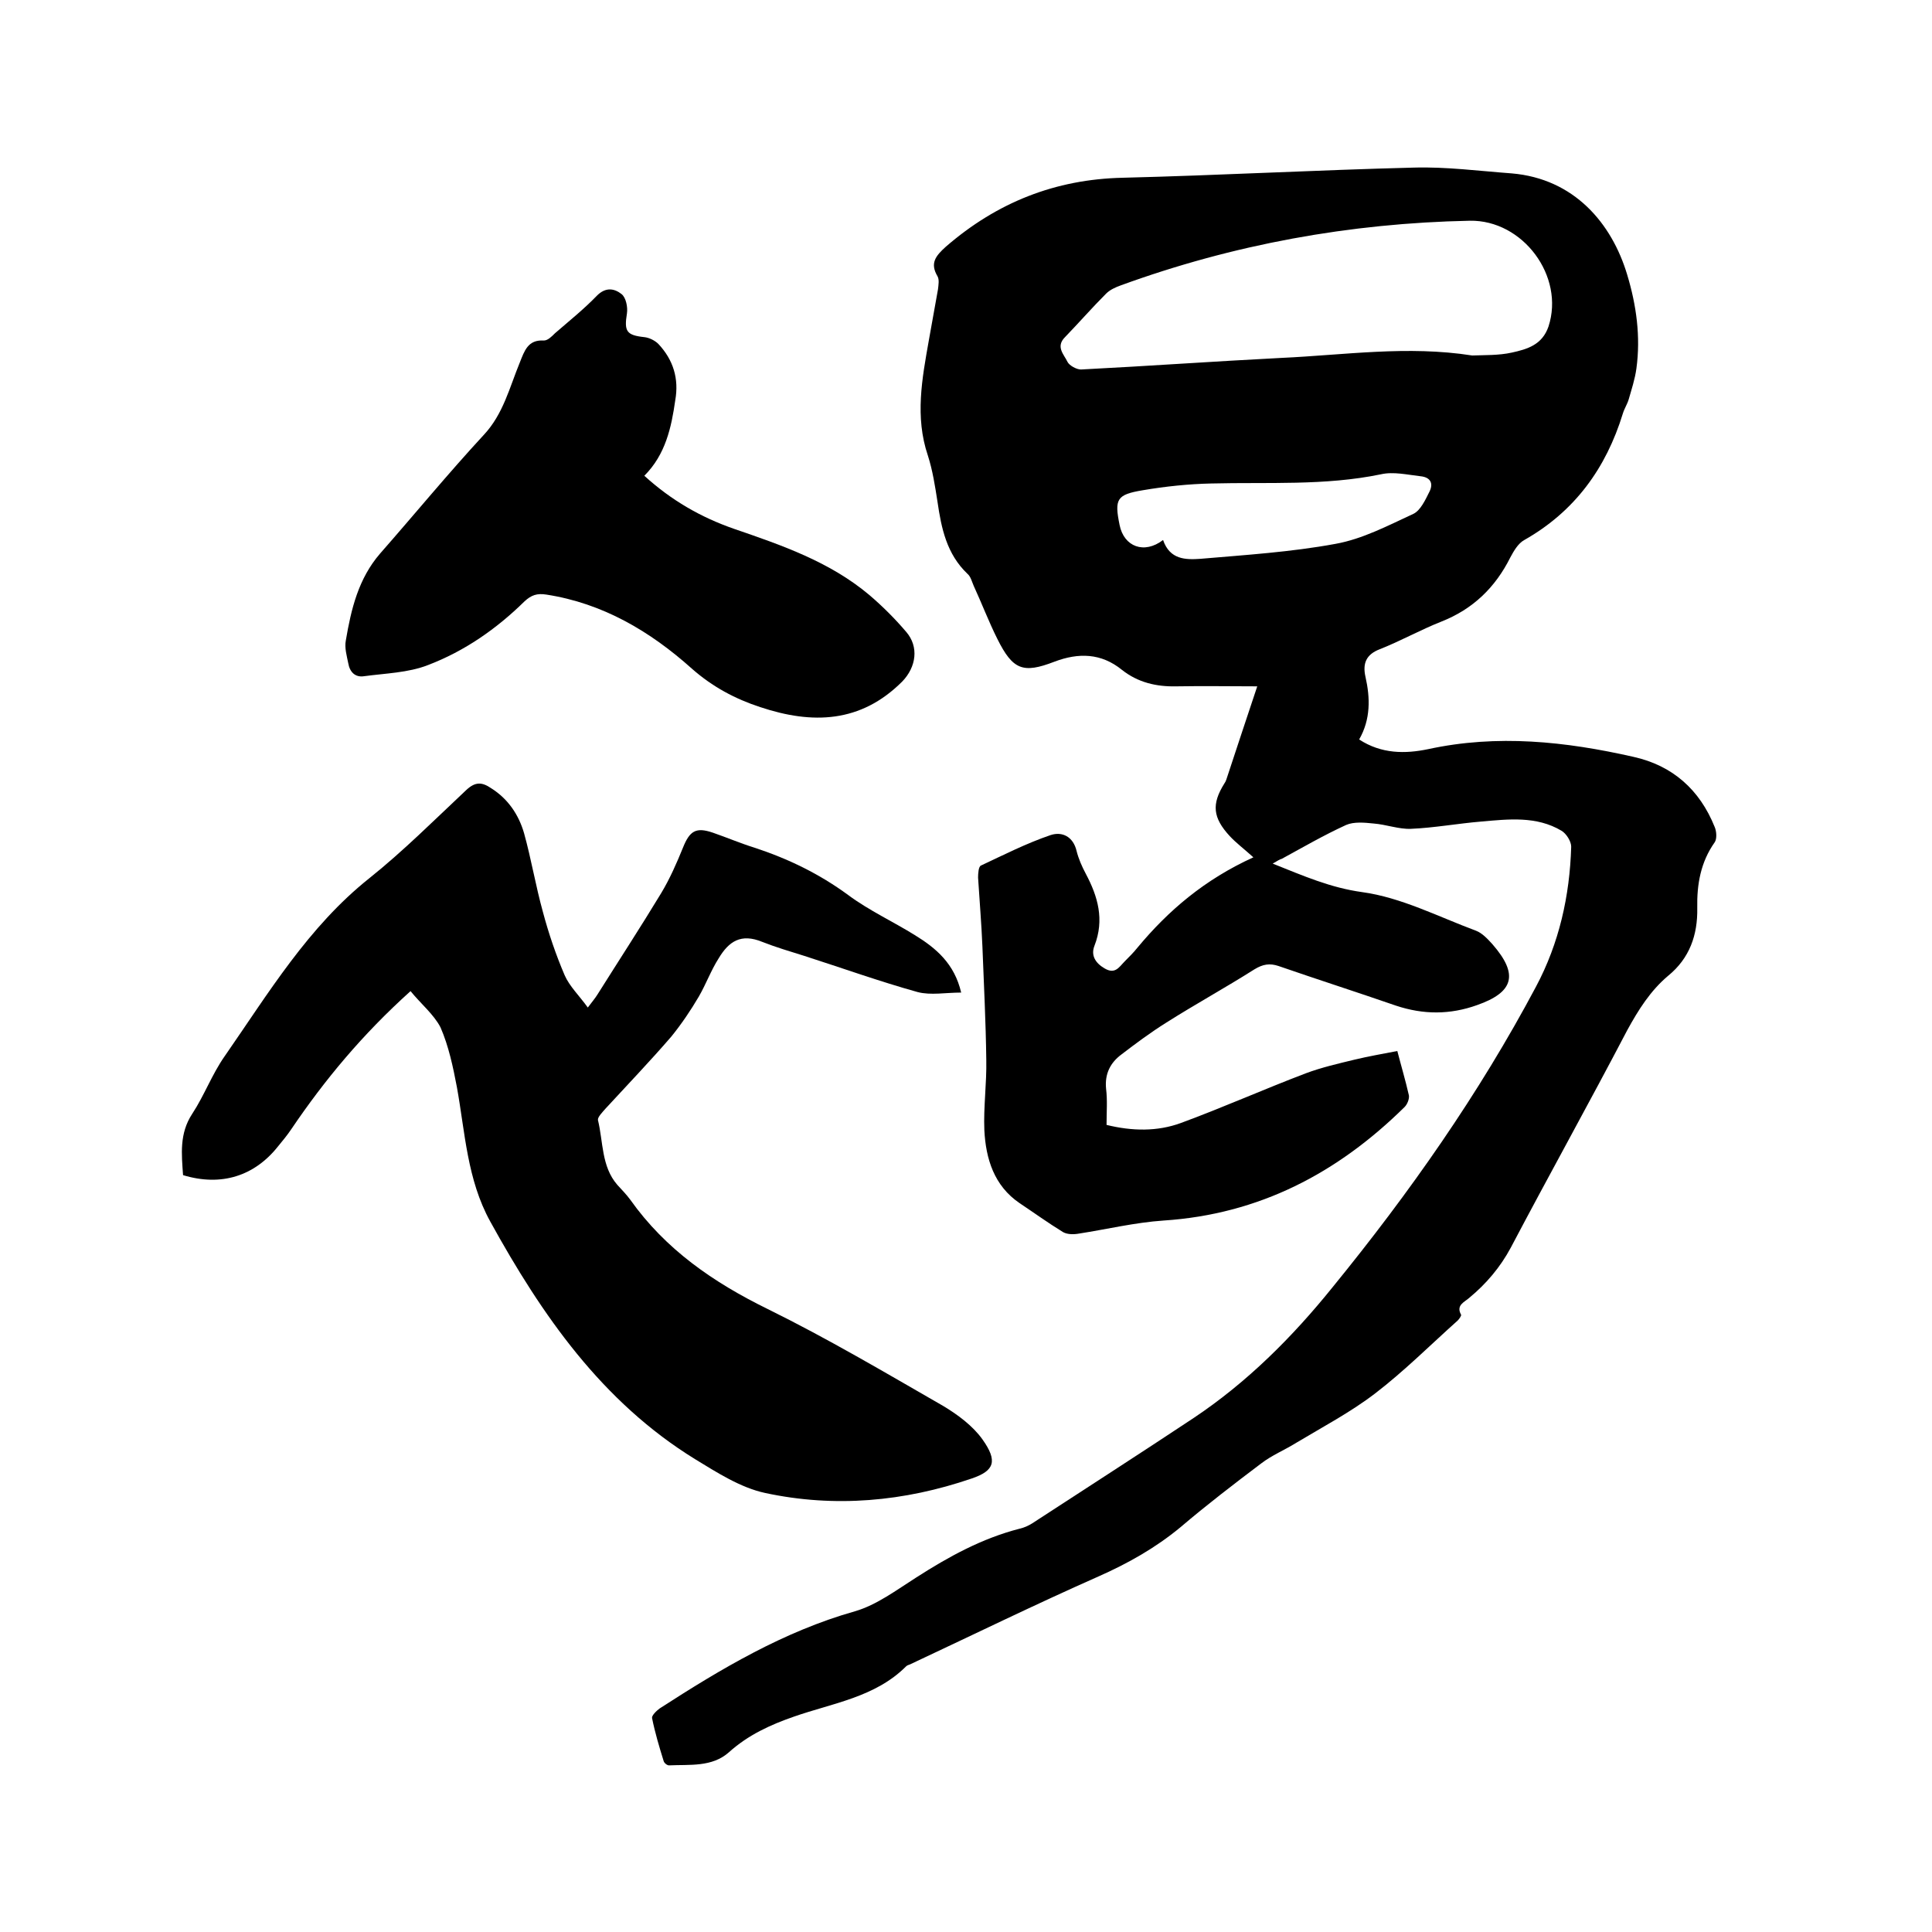
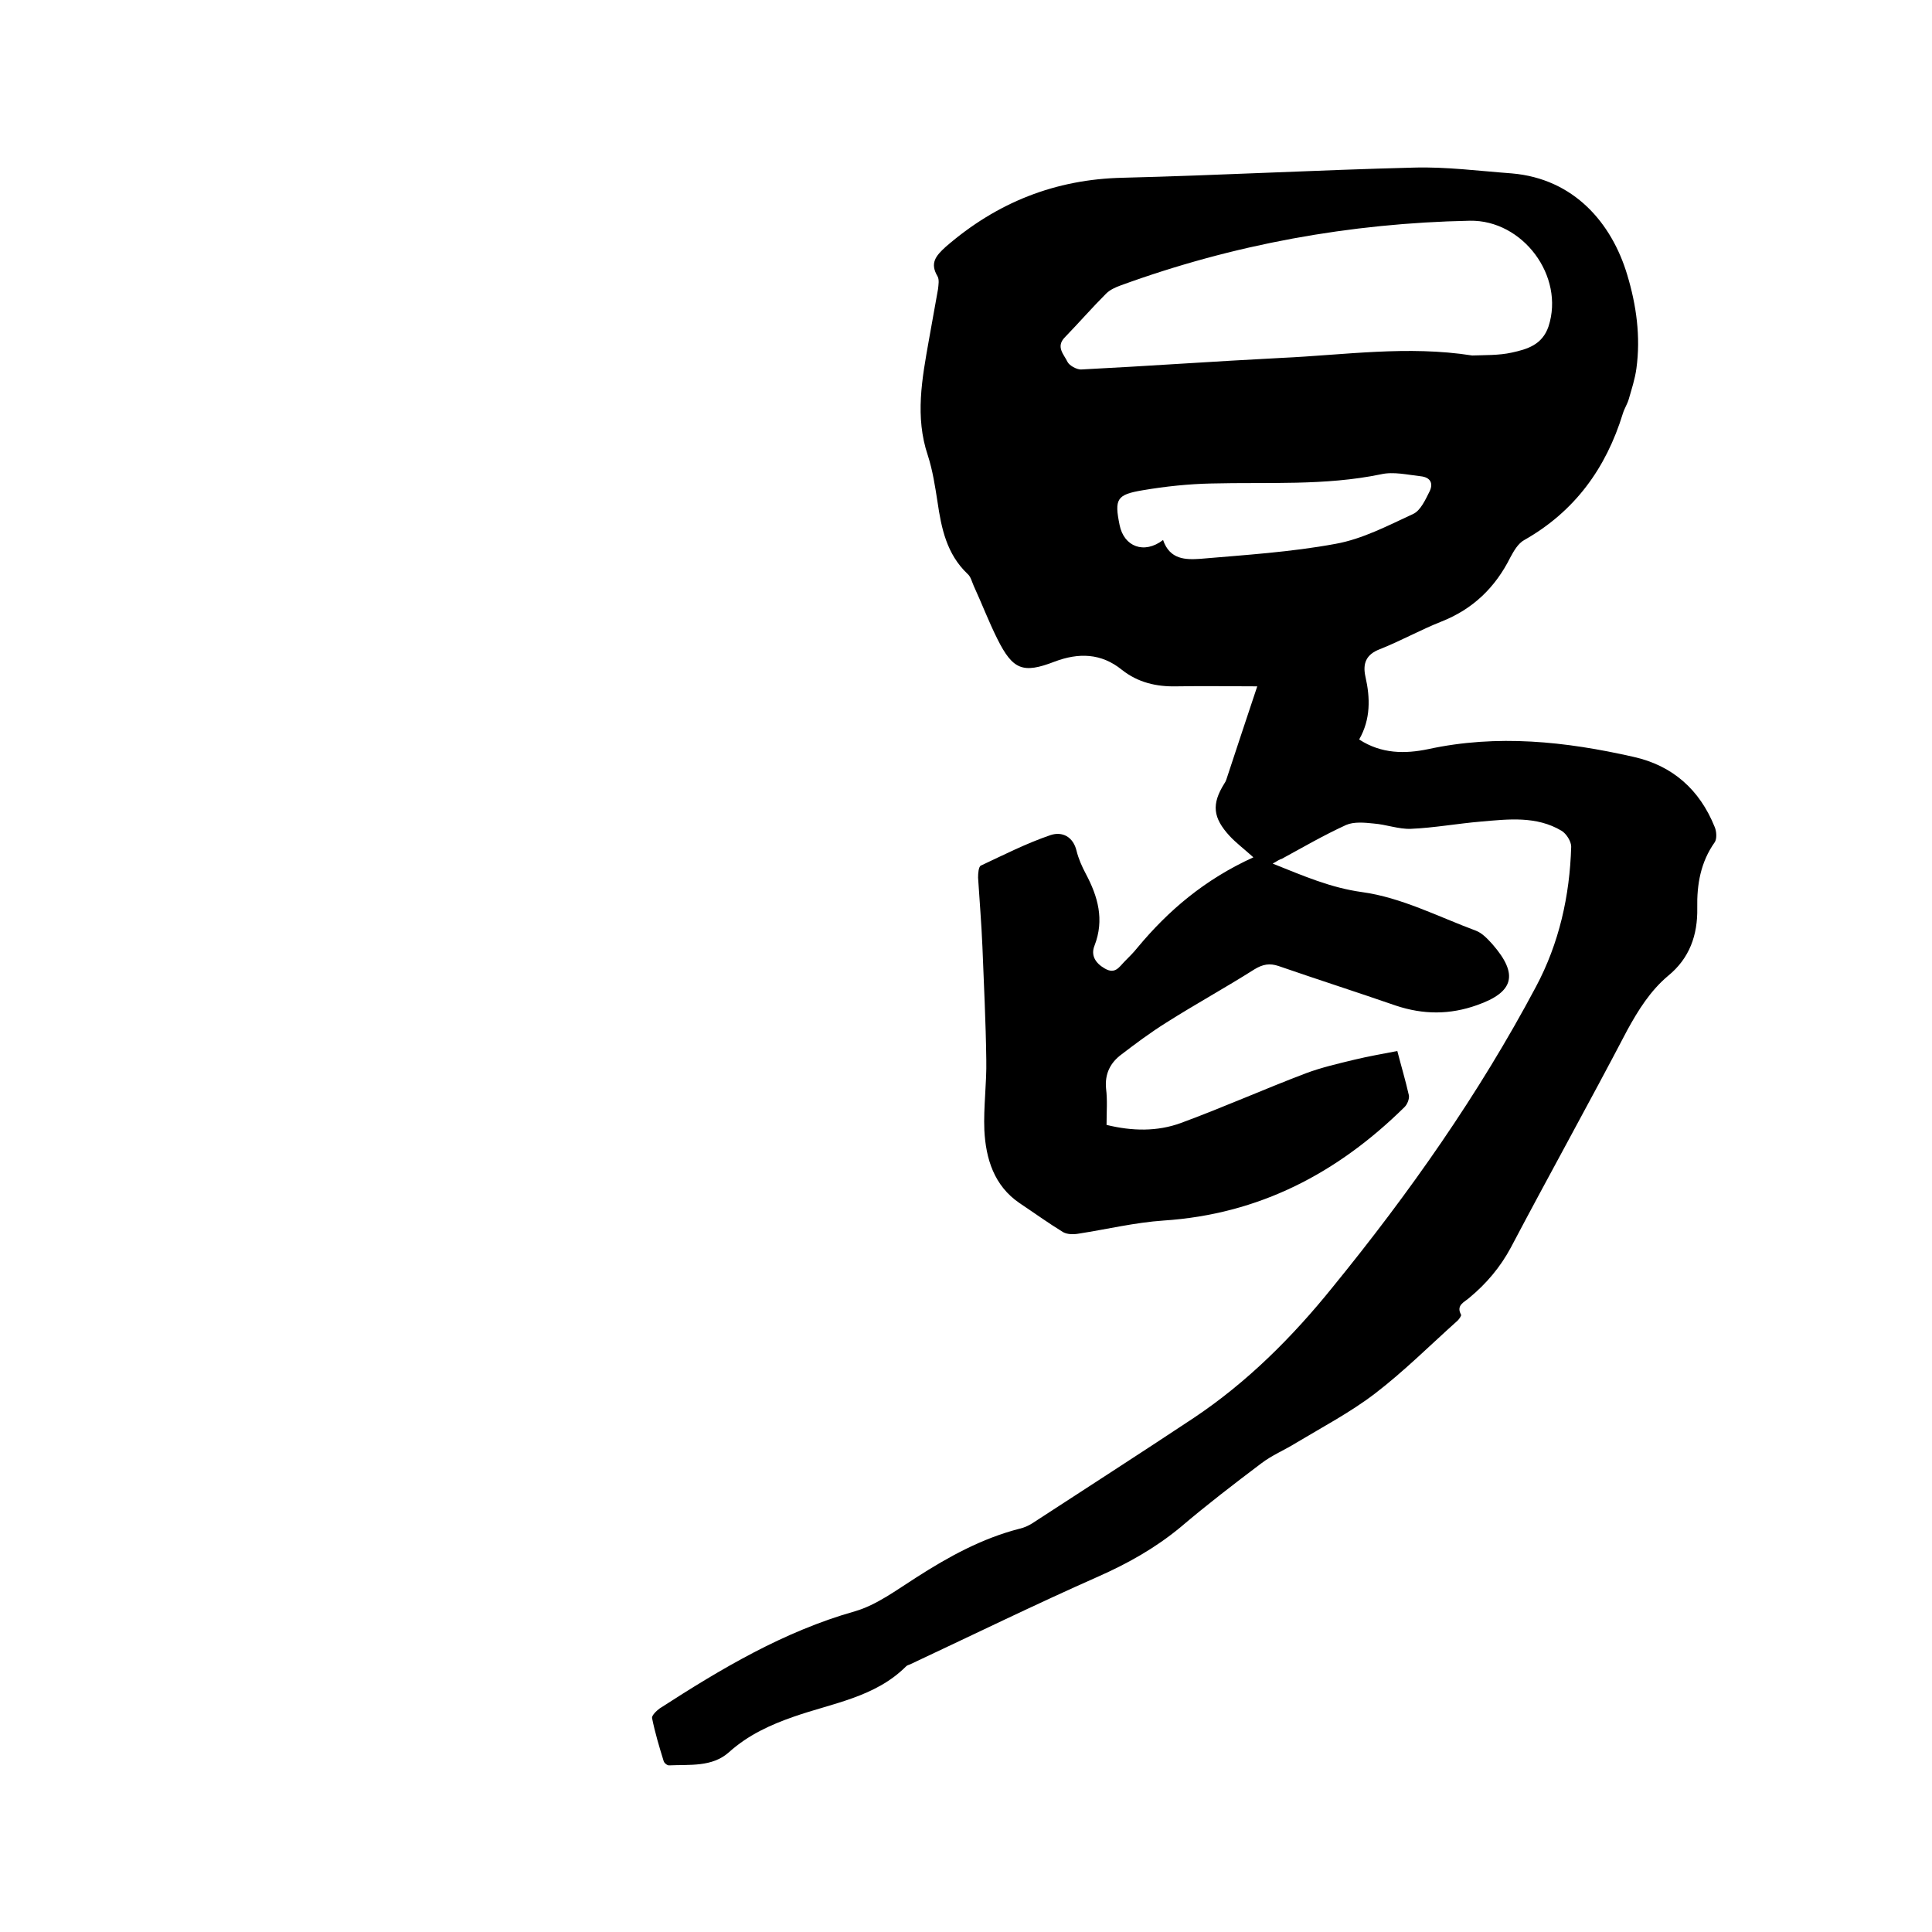
<svg xmlns="http://www.w3.org/2000/svg" enable-background="new 0 0 400 400" viewBox="0 0 400 400">
  <path d="m263.5 178.8c6.5 2.6 12 5 18.5 5.9 8.1 1.1 15.8 5.1 23.6 8 1.3.5 2.4 1.7 3.4 2.8 5.4 6.2 4.5 9.9-3.2 12.6-5.6 2-11.1 2-16.8.1-8.1-2.8-16.2-5.4-24.3-8.2-1.8-.6-3.2-.4-5 .7-6 3.8-12.2 7.2-18.2 11-3.2 2-6.3 4.3-9.3 6.6-2.3 1.7-3.5 4-3.2 7.1.3 2.4.1 4.8.1 7.5 5.3 1.3 10.5 1.4 15.4-.4 8.7-3.2 17.2-7 25.9-10.3 3.2-1.2 6.7-2 10-2.8 2.9-.7 5.8-1.2 8.9-1.8.8 3.1 1.7 6.1 2.4 9.2.1.7-.3 1.8-.9 2.4-13.9 13.7-30.1 22.2-49.9 23.5-5.9.4-11.7 1.8-17.5 2.7-1.1.2-2.4.2-3.3-.3-3.1-1.9-6-4-9-6-5.3-3.6-7-9.2-7.3-15.1-.2-4.8.5-9.7.4-14.6-.1-7.8-.5-15.6-.8-23.4-.2-4.8-.6-9.5-.9-14.3 0-.9.1-2.3.6-2.5 4.7-2.2 9.4-4.6 14.4-6.3 2.4-.8 4.7.3 5.4 3.3.4 1.6 1.1 3.2 1.9 4.7 2.5 4.7 3.9 9.5 1.8 14.9-.8 2 .2 3.6 2.1 4.7 2.2 1.3 3-.3 4.2-1.5.9-.9 1.8-1.8 2.6-2.8 6.4-7.7 13.9-14.1 24-18.7-2-1.8-3.6-3-4.9-4.4-3.5-3.8-3.8-6.6-1.1-10.9.2-.3.3-.5.4-.8 2.1-6.4 4.2-12.7 6.4-19.3-5.5 0-11.1-.1-16.7 0-4.2.1-8-.8-11.3-3.4-4.3-3.5-9-3.6-14-1.7-6.5 2.5-8.6 1.7-11.8-4.7-1.8-3.6-3.2-7.3-4.9-11-.4-.9-.6-1.9-1.3-2.5-4.3-4.1-5.4-9.4-6.2-14.9-.5-3.2-1-6.5-2-9.6-2.7-8-1.2-15.9.2-23.8.6-3.5 1.3-7.1 1.9-10.6.1-.9.3-2-.1-2.7-1.6-2.7-.4-4.2 1.7-6.1 10.6-9.2 22.7-14 36.7-14.3 20.1-.5 40.2-1.6 60.2-2.1 6.7-.2 13.5.7 20.3 1.2 12.9 1.1 20.7 10.3 23.9 21 1.9 6.3 2.8 12.8 1.9 19.4-.3 2.2-1 4.3-1.6 6.4-.3 1-.9 1.9-1.2 2.9-3.5 11.4-10 20.3-20.4 26.2-1.3.7-2.2 2.3-2.9 3.6-3.1 6.2-7.7 10.7-14.3 13.3-4.3 1.7-8.4 4-12.7 5.7-2.9 1.1-3.6 3-3 5.7 1 4.4 1.1 8.8-1.3 13 4.6 3 9.5 3 14.3 2 14.3-3.1 28.4-1.6 42.5 1.6 8.1 1.8 13.7 6.8 16.8 14.5.4.9.5 2.5 0 3.2-2.9 4.1-3.7 8.7-3.6 13.6.1 5.6-1.6 10.4-6 14-3.7 3.1-6.2 7.1-8.5 11.3-7.9 15.1-16.2 30-24.1 45-2.2 4.1-5.1 7.5-8.6 10.4-1 .9-2.8 1.5-1.7 3.5.1.2-.4.9-.7 1.2-5.7 5.1-11.1 10.5-17.1 15.1-5.1 3.9-10.8 6.9-16.3 10.2-2.4 1.5-5.1 2.6-7.3 4.3-5.7 4.3-11.3 8.6-16.7 13.2-5.2 4.3-10.9 7.5-17 10.2-13.1 5.8-26 12.1-39 18.2-.3.1-.6.2-.8.4-6.4 6.4-15.2 7.6-23.2 10.4-4.9 1.7-9.5 3.8-13.5 7.4-3.5 3.1-8.1 2.5-12.4 2.7-.4 0-1-.5-1.1-.9-.9-2.9-1.8-5.9-2.4-8.9-.1-.5.9-1.5 1.6-2 12.7-8.2 25.6-15.9 40.4-20.1 4.5-1.3 8.6-4.4 12.7-7 6.7-4.3 13.6-8.1 21.4-10.1.9-.2 1.8-.6 2.6-1.1 11.2-7.3 22.4-14.5 33.4-21.8 11.1-7.4 20.5-16.8 28.8-27.1 15.9-19.5 30.3-40 42.1-62.2 4.8-9 7-18.8 7.3-29 0-1.1-1-2.7-2-3.3-5.2-3.1-11-2.4-16.7-1.9-4.8.4-9.7 1.3-14.5 1.5-2.5.1-5.1-.9-7.7-1.1-1.9-.2-4.1-.4-5.7.3-4.6 2.1-8.9 4.6-13.3 7-.4.1-.9.4-1.9 1zm41.3-105.2c2.6-.1 5.5 0 8.2-.6 3.2-.7 6.3-1.6 7.6-5.4 3.4-10.4-5.3-22.1-16.3-21.9-24.8.5-49 4.9-72.3 13.4-1.1.4-2.2.9-3 1.7-2.9 2.9-5.6 6-8.5 9-2 2-.2 3.6.5 5.1.4.8 1.9 1.6 2.8 1.6 13.8-.7 27.7-1.7 41.5-2.4 13.1-.6 26.1-2.6 39.5-.5zm-64 38.2c1.4 4.1 4.7 4.1 7.7 3.9 9.3-.8 18.8-1.4 28-3.1 5.6-1 10.9-3.8 16.1-6.2 1.5-.7 2.5-2.9 3.4-4.7.8-1.7.1-2.9-1.9-3.1-2.7-.3-5.6-1-8.2-.4-11.6 2.4-23.4 1.6-35.1 1.9-4.7.1-9.5.6-14.2 1.4-5.4.9-5.9 1.8-4.8 7.2.9 4.5 5.1 6.1 9 3.1z" />
-   <path d="m85 205.2c-10 9-17.8 18.4-24.7 28.6-.8 1.2-1.8 2.4-2.7 3.5-4.9 6.2-11.8 8.4-19.7 6-.3-4.3-.8-8.6 1.9-12.7 2.5-3.8 4.1-8.2 6.7-11.9 9.1-13.1 17.3-26.8 30-36.9 7-5.6 13.4-12 20-18.2 1.9-1.8 3.3-1.7 5.2-.4 3.5 2.2 5.7 5.5 6.8 9.3 1.5 5.4 2.4 10.9 3.9 16.3 1.2 4.5 2.7 8.9 4.5 13.1 1 2.3 3 4.2 4.8 6.7.9-1.2 1.5-1.9 2-2.7 4.4-7 8.9-13.9 13.2-21 1.8-3 3.2-6.2 4.5-9.4 1.4-3.5 2.7-4.3 6.2-3.1 2.9 1 5.7 2.2 8.6 3.1 7 2.3 13.4 5.4 19.4 9.8 4.3 3.2 9.3 5.5 13.8 8.3 4.4 2.7 8.2 5.9 9.6 11.9-3.2 0-6.3.6-9-.1-7.9-2.2-15.7-5-23.5-7.5-2.9-.9-5.9-1.8-8.7-2.9-4.4-1.8-6.9-.1-9 3.4-1.6 2.5-2.6 5.3-4.1 7.9-1.7 2.9-3.6 5.7-5.7 8.3-4.4 5.1-9.1 10-13.7 15-.6.7-1.6 1.7-1.5 2.3 1.1 4.5.7 9.6 4 13.4.9 1 1.9 2 2.7 3.1 7.3 10.3 17.2 17.1 28.4 22.6 12.4 6.1 24.4 13.2 36.4 20.1 3 1.8 6.1 4.1 8.1 6.9 3.2 4.5 2.5 6.5-2.2 8.1-14 4.8-28.4 6.1-42.8 3-5.1-1.1-9.9-4.2-14.5-7-19.3-11.9-31.7-29.8-42.4-49.2-4.8-8.7-5.2-18.4-6.9-27.8-.8-4.2-1.7-8.5-3.4-12.4-1.4-2.7-4.1-4.9-6.2-7.5z" />
-   <path d="m133.4 98.5c5.6 5.1 11.7 8.6 18.6 11 9.9 3.4 19.8 6.8 28 13.7 2.7 2.3 5.3 4.9 7.6 7.6 2.7 3.1 2.1 7.3-.8 10.3-8.6 8.6-18.6 8.9-29.4 5.3-5.2-1.7-9.9-4.2-14.2-8-8.6-7.7-18.4-13.5-30.1-15.3-1.9-.3-3.1.1-4.5 1.4-5.8 5.7-12.4 10.3-20 13.2-4.1 1.6-8.8 1.7-13.2 2.3-1.9.3-3-.9-3.3-2.7-.3-1.5-.8-3.2-.5-4.7 1.1-6.5 2.6-12.8 7.1-18 7.2-8.2 14.1-16.6 21.5-24.6 4-4.3 5.3-9.8 7.4-14.9 1-2.5 1.7-4.8 5-4.6.8 0 1.6-.8 2.3-1.5 3-2.6 6-5 8.7-7.8 1.8-1.8 3.6-1.5 5.1-.3.9.7 1.3 2.7 1.1 4-.6 3.7-.1 4.5 3.6 4.9 1 .1 2.2.7 2.9 1.4 3.1 3.3 4.3 7.2 3.5 11.7-.8 5.6-2 11.2-6.4 15.6z" />
</svg>